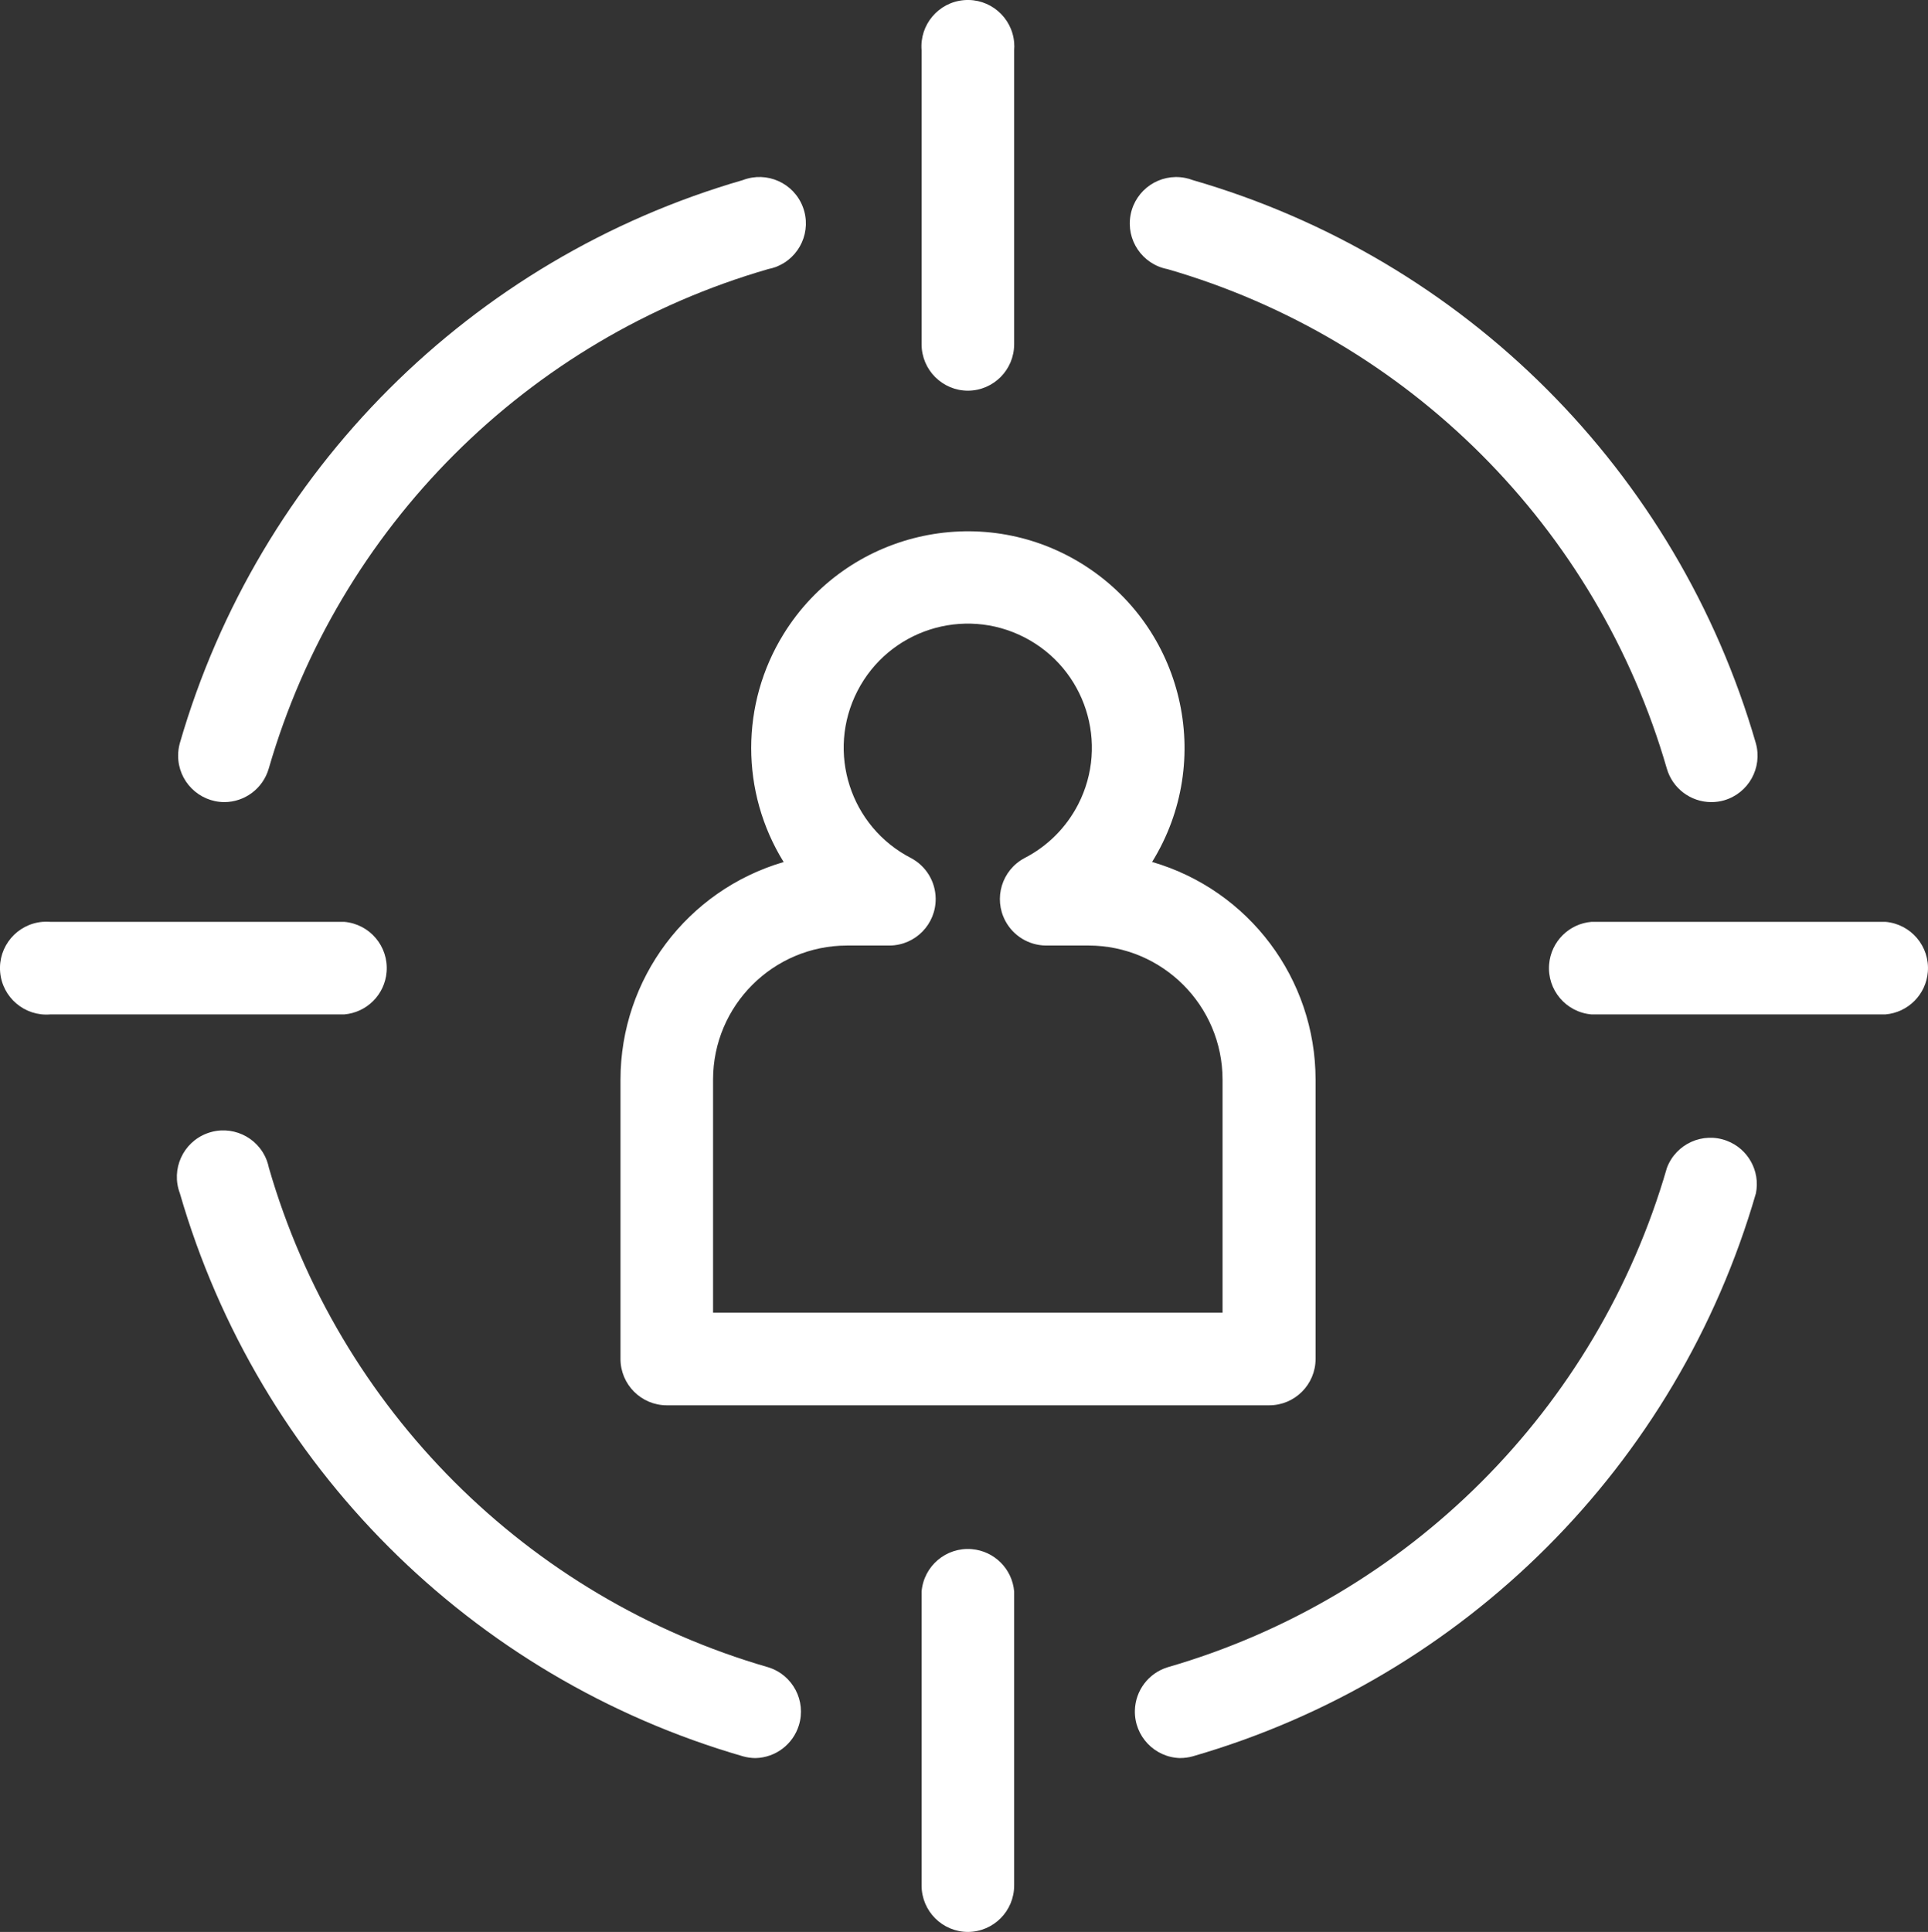
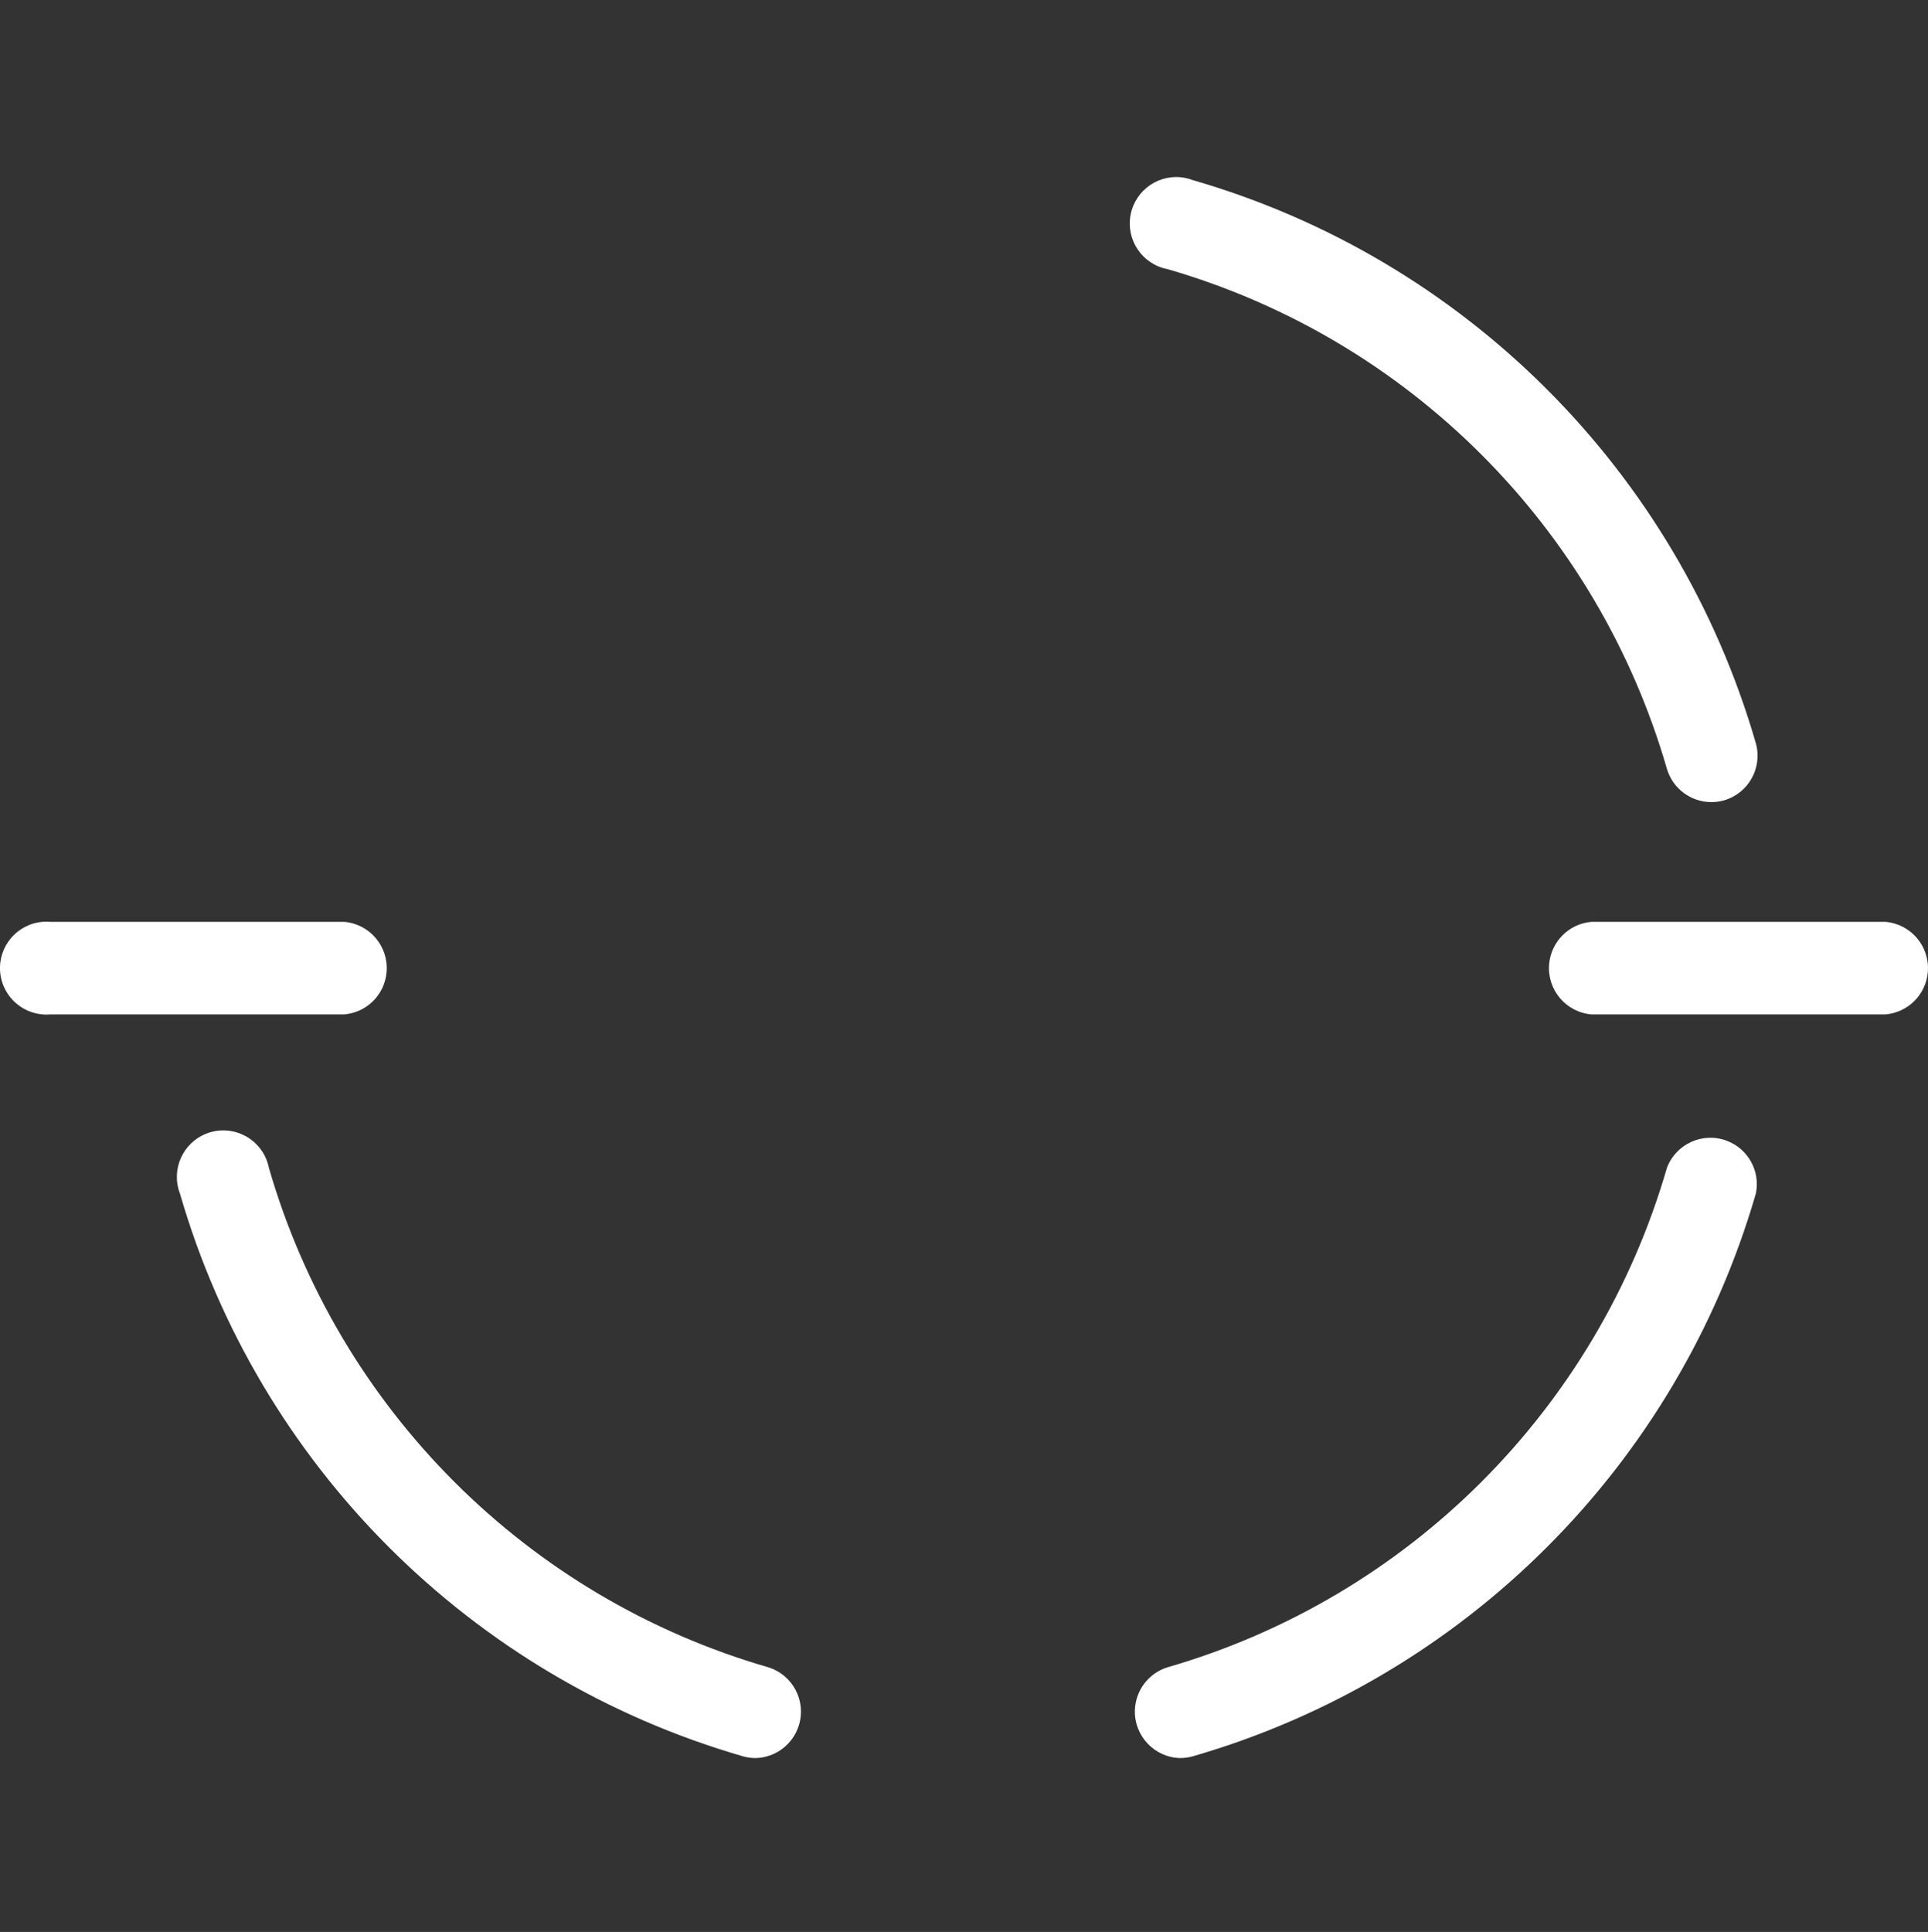
<svg xmlns="http://www.w3.org/2000/svg" version="1.1" id="Layer_1" x="0px" y="0px" viewBox="0 0 53.966 54.072" style="enable-background:new 0 0 53.966 54.072;" xml:space="preserve">
  <rect x="0" y="0" width="53.966" height="54.072" fill="#333333" stroke="none" />
  <style type="text/css"> .st0{fill:#FFFFFF;} </style>
  <g id="Group_647" transform="translate(-88.165 -63.003)">
    <g id="Group_602" transform="translate(88.165 63.003)">
-       <path id="Path_440" class="st0" d="M27.096,10.935c-0.718,0-1.3-0.582-1.3-1.3l0,0v-8.227 c-0.06-0.715,0.472-1.344,1.187-1.404s1.344,0.472,1.404,1.187 c0.006,0.072,0.006,0.144,0,0.216v8.227 C28.387,10.35,27.811,10.93,27.096,10.935z" />
-       <path id="Path_441" class="st0" d="M27.096,54.072c-0.718,0-1.3-0.582-1.3-1.3v-8.227 c0.06-0.715,0.688-1.247,1.404-1.187c0.633,0.053,1.135,0.555,1.187,1.187 v8.227C28.387,53.487,27.811,54.067,27.096,54.072z" />
      <path id="Path_442" class="st0" d="M52.774,28.392h-8.226 c-0.715-0.06-1.247-0.688-1.187-1.404c0.053-0.633,0.555-1.135,1.187-1.187 h8.226c0.715,0.06,1.247,0.688,1.187,1.404 C53.909,27.837,53.407,28.339,52.774,28.392z" />
      <path id="Path_443" class="st0" d="M9.635,28.392h-8.227c-0.715,0.06-1.344-0.472-1.404-1.187 s0.472-1.344,1.187-1.404c0.072-0.006,0.144-0.006,0.216,0h8.227 c0.715,0.06,1.247,0.688,1.187,1.404C10.77,27.837,10.268,28.339,9.635,28.392z " />
    </g>
    <g id="Group_603" transform="translate(105.42 77.749)">
-       <path id="Path_446" class="st0" d="M14.992,9.381c1.763-2.848,0.883-6.585-1.964-8.348 s-6.585-0.883-8.348,1.964c-1.211,1.956-1.211,4.428,0,6.384 c-2.704,0.792-4.564,3.27-4.567,6.088v7.818c0,0.718,0.582,1.3,1.3,1.3 l0,0h16.856c0.718,0,1.3-0.582,1.3-1.3l0,0v-7.817 c-0.003-2.818-1.862-5.297-4.567-6.089L14.992,9.381z M16.969,21.992H2.704 v-6.523c0.002-2.07,1.68-3.748,3.75-3.751h1.2 c0.718-0.01,1.292-0.601,1.281-1.318C8.929,9.926,8.665,9.494,8.247,9.271 C6.541,8.395,5.868,6.301,6.745,4.595c0.876-1.706,2.97-2.379,4.676-1.502 c1.706,0.876,2.379,2.97,1.502,4.676c-0.332,0.645-0.857,1.171-1.502,1.502 c-0.634,0.338-0.873,1.125-0.535,1.759c0.223,0.418,0.656,0.682,1.129,0.688 h1.2c2.07,0.003,3.748,1.681,3.75,3.751v6.523H16.969z" />
-     </g>
+       </g>
    <path id="Path_447" class="st0" d="M136.065,85.453c-0.578-0.002-1.085-0.385-1.245-0.94 c-1.952-6.749-7.229-12.026-13.978-13.978c-0.705-0.136-1.166-0.818-1.03-1.523 c0.136-0.705,0.818-1.166,1.523-1.03c0.074,0.014,0.147,0.035,0.217,0.062 c7.61,2.201,13.559,8.15,15.76,15.76c0.193,0.688-0.205,1.402-0.891,1.6 C136.305,85.437,136.186,85.453,136.065,85.453z" />
-     <path id="Path_448" class="st0" d="M94.446,85.453c-0.718-0.003-1.298-0.587-1.295-1.305 c0-0.117,0.017-0.234,0.048-0.346c2.201-7.609,8.151-13.558,15.76-15.759 c0.671-0.256,1.422,0.08,1.678,0.751s-0.08,1.422-0.751,1.678 c-0.07,0.027-0.143,0.048-0.217,0.062c-6.75,1.951-12.028,7.228-13.981,13.978 c-0.16,0.556-0.667,0.939-1.245,0.941H94.446z" />
    <path id="Path_449" class="st0" d="M109.315,112.209c-0.12-0-0.24-0.017-0.356-0.05 c-7.609-2.201-13.559-8.15-15.76-15.759c-0.253-0.672,0.087-1.422,0.759-1.675 c0.672-0.253,1.422,0.087,1.675,0.759c0.025,0.067,0.045,0.136,0.059,0.206 c1.952,6.749,7.229,12.026,13.978,13.978c0.686,0.213,1.069,0.942,0.855,1.627 C110.359,111.828,109.872,112.195,109.315,112.209z" />
    <path id="Path_450" class="st0" d="M121.199,112.209c-0.718-0.018-1.285-0.614-1.268-1.332 c0.014-0.557,0.381-1.044,0.914-1.209c6.749-1.952,12.026-7.229,13.978-13.978 c0.253-0.672,1.003-1.012,1.675-0.759c0.595,0.224,0.941,0.845,0.817,1.469 c-2.201,7.609-8.151,13.558-15.76,15.759c-0.116,0.033-0.236,0.049-0.356,0.049 V112.209z" />
  </g>
</svg>